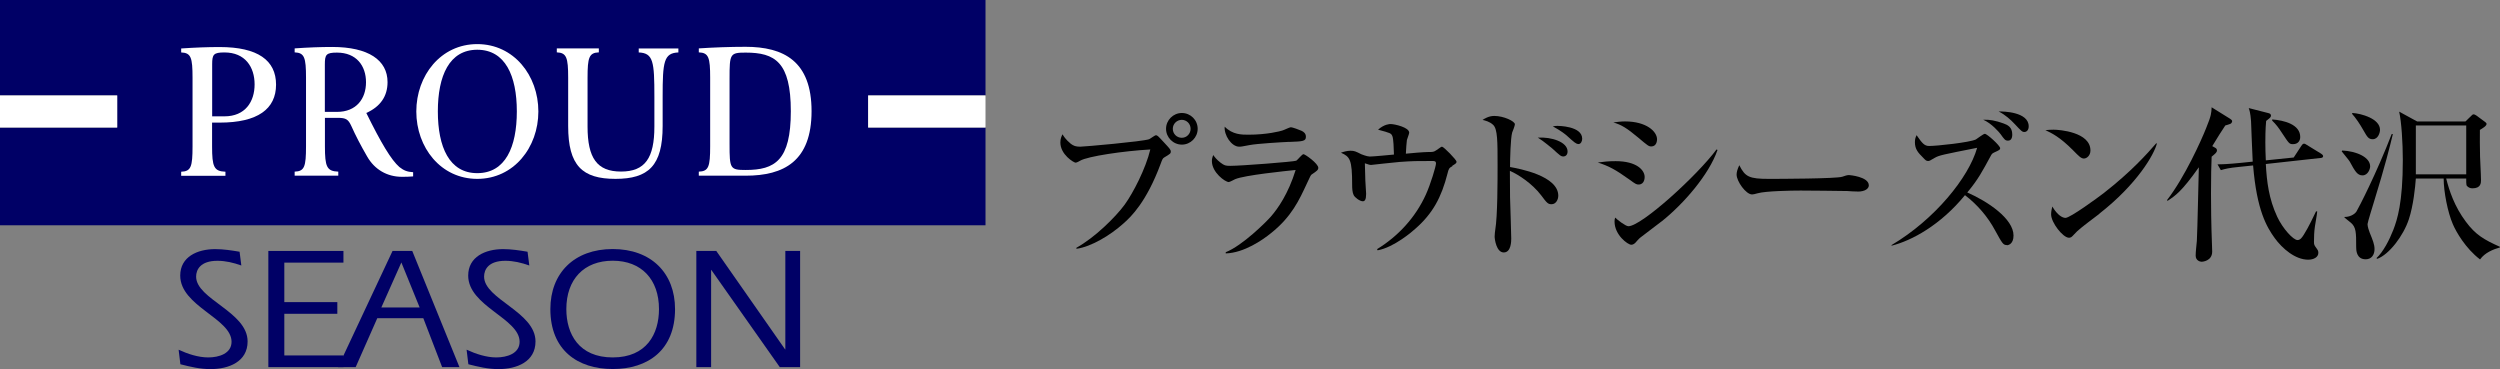
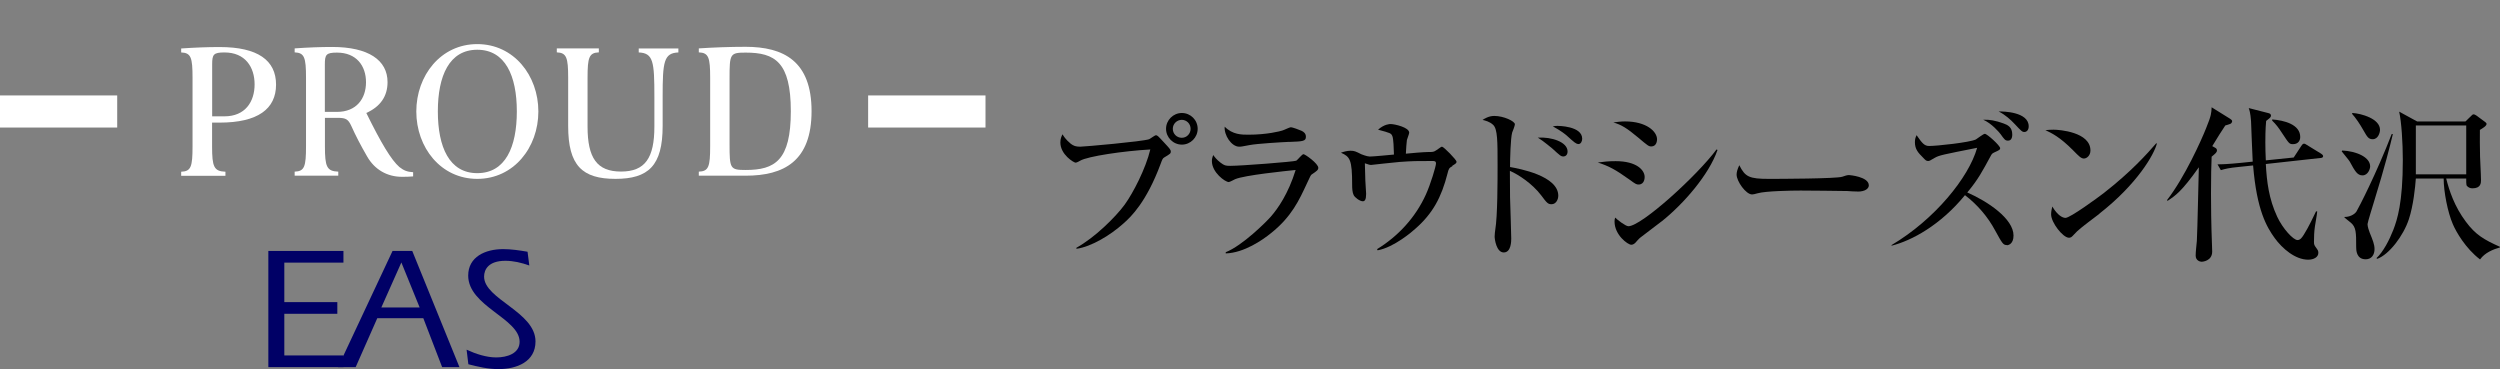
<svg xmlns="http://www.w3.org/2000/svg" id="_レイヤー_2" width="314.61" height="46.44" viewBox="0 0 314.61 46.44">
  <rect x="0" y="0" width="314.61" height="46.44" fill="#808080" stroke="none" />
  <defs>
    <style>.cls-1{fill:#006;}.cls-1,.cls-2,.cls-3{stroke-width:0px;}.cls-3{fill:#fff;}</style>
  </defs>
  <g id="_2段">
-     <path class="cls-1" d="M22.48,44.01c1.14.53,2.47.97,3.73.97,1.35,0,2.93-.49,2.93-1.97,0-2.94-6.46-4.47-6.46-8.33,0-2.36,2.15-3.33,4.4-3.33,1.04,0,2.06.16,3.07.33l.22,1.73c-.99-.35-1.97-.59-3.01-.59-2.14,0-2.68,1.12-2.68,1.99,0,2.85,6.48,4.43,6.48,8.16,0,2.56-2.38,3.48-4.67,3.48-1.3,0-2.54-.29-3.79-.61l-.22-1.82Z" />
    <path class="cls-1" d="M33.77,31.58h9.45v1.47h-7.44v4.97h6.67v1.47h-6.67v5.24h7.44v1.47h-9.45v-14.62Z" />
    <path class="cls-1" d="M47.99,38.69l2.52-5.66,2.3,5.66h-4.83ZM42.53,46.2h2.23l2.72-6.16h5.79l2.37,6.16h2.18l-5.94-14.62h-2.48l-6.86,14.62Z" />
    <path class="cls-1" d="M58.73,44.01c1.14.53,2.48.97,3.72.97,1.36,0,2.94-.49,2.94-1.97,0-2.94-6.47-4.47-6.47-8.33,0-2.36,2.15-3.33,4.4-3.33,1.03,0,2.07.16,3.07.33l.22,1.73c-.99-.35-1.98-.59-3.01-.59-2.15,0-2.68,1.12-2.68,1.99,0,2.85,6.47,4.43,6.47,8.16,0,2.56-2.36,3.48-4.66,3.48-1.3,0-2.54-.29-3.79-.61l-.22-1.82Z" />
-     <path class="cls-1" d="M77.11,32.81c3.61,0,5.82,2.35,5.82,6.09,0,3.11-1.55,6.08-5.82,6.08s-5.84-2.96-5.84-6.08c0-3.74,2.21-6.09,5.84-6.09ZM77.11,31.34c-4.85,0-7.85,3.03-7.85,7.56,0,5.18,3.44,7.54,7.85,7.54s7.84-2.36,7.84-7.54c0-4.53-3-7.56-7.84-7.56Z" />
-     <path class="cls-1" d="M87.62,31.58h2.52l8.64,12.36.05.05v-12.41h1.86v14.62h-2.56l-8.6-12.21-.04-.04v12.25h-1.86v-14.62Z" />
-     <polygon class="cls-1" points="124.02 12.01 124.02 0 0 0 0 12.01 14.75 12.01 14.75 16.05 0 16.05 0 28.35 124.02 28.35 124.02 16.05 109.25 16.05 109.25 12.01 124.02 12.01" />
    <rect class="cls-3" x="109.25" y="12.01" width="14.77" height="4.04" />
    <rect class="cls-3" y="12.01" width="14.75" height="4.04" />
    <path class="cls-3" d="M27.64,15.43c4.8,0,7.1-1.72,7.1-4.78s-2.3-4.73-7.1-4.73c-1.52,0-3.09.06-4.84.18v.5c1.24.05,1.43.64,1.43,3.19v8.63c0,2.56-.19,3.15-1.43,3.19v.51h5.57v-.51c-1.46-.05-1.68-.64-1.68-3.19v-2.99h.95M26.7,8.09c0-1.24.17-1.49,1.55-1.49,2.6,0,3.79,1.83,3.79,4.02s-1.19,4.02-3.79,4.02h-1.55v-6.55Z" />
    <path class="cls-3" d="M46.09,14.22c1.77-.8,2.68-2.09,2.68-3.89,0-2.76-2.41-4.42-6.96-4.42-1.5,0-3.04.06-4.73.18v.5c1.23.05,1.43.64,1.43,3.19v8.63c0,2.56-.19,3.15-1.43,3.19v.51h5.49v-.51c-1.46-.05-1.68-.64-1.68-3.19v-3.58h1.63c1.03,0,1.31.2,1.69,1.02.54,1.21,1.18,2.44,1.99,3.84.94,1.65,2.52,2.56,4.38,2.56.54,0,.92-.01,1.41-.05v-.53c-.74-.04-1.17-.21-1.73-.65-1.02-.89-2.28-2.98-4.16-6.8M42.41,6.62c2.44,0,3.65,1.66,3.65,3.73s-1.21,3.73-3.65,3.73h-1.53v-5.97c0-1.24.16-1.49,1.53-1.49Z" />
    <path class="cls-3" d="M60.06,5.55c-4.6,0-7.67,3.96-7.67,8.48s3.07,8.48,7.67,8.48,7.69-3.96,7.69-8.48-3.08-8.48-7.69-8.48M60.06,21.79c-3.52,0-4.96-3.29-4.96-7.77s1.44-7.76,4.96-7.76,4.98,3.27,4.98,7.76-1.44,7.77-4.98,7.77Z" />
    <path class="cls-3" d="M93.81,5.89c-1.9,0-4.11.08-5.87.2v.5c1.24.05,1.43.64,1.43,3.19v8.63c0,2.56-.19,3.15-1.43,3.19v.51h5.89c4.83,0,8.3-1.83,8.3-8.12s-3.49-8.1-8.32-8.1M93.84,21.39c-1.96,0-2.03-.15-2.03-3.25v-8.28c0-3.09.06-3.24,2.03-3.24,3.68,0,5.68,1.18,5.68,7.38s-2,7.39-5.68,7.39Z" />
    <path class="cls-3" d="M77.44,22.51c4.17,0,5.95-1.66,5.95-6.65v-3.7c0-4.41.15-5.48,1.98-5.56v-.5h-4.99v.5c1.84.08,1.97,1.15,1.97,5.56v3.77c0,3.96-1.17,5.66-4.2,5.66s-4.21-1.71-4.21-5.66v-6.15c0-2.55.19-3.14,1.42-3.19v-.5h-5.29v.5c1.22.05,1.43.64,1.43,3.19v6.08c0,4.99,1.78,6.65,5.95,6.65Z" />
    <path class="cls-2" d="M135.46,31.18c2.31-1.28,4.91-3.84,6.07-5.42,1.09-1.51,2.65-4.54,3.23-6.95-3.38.19-7.89.86-8.82,1.41-.15.08-.42.25-.59.25-.21,0-1.91-1.01-1.91-2.54,0-.5.15-.78.27-1.03.13.21.36.63,1.05,1.2.34.25.61.36,1.18.36.48,0,7.85-.65,8.67-.94.15-.06.71-.5.86-.5.17,0,.25.08.99.88.78.84.88.95.88,1.18s-.08.29-.82.73c-.21.13-.23.19-.48.86-1.76,4.72-3.67,6.59-4.68,7.47-1.57,1.41-4.01,2.92-5.9,3.17v-.12ZM150.72,16.21c0,1.09-.9,1.99-1.99,1.99s-1.99-.9-1.99-1.99.9-1.99,1.99-1.99,1.99.88,1.99,1.99ZM147.59,16.21c0,.63.5,1.13,1.13,1.13s1.11-.52,1.11-1.13c0-.65-.52-1.13-1.11-1.13s-1.13.48-1.13,1.13Z" />
    <path class="cls-2" d="M165.06,21.96c-.1.08-.17.19-.61,1.16-.94,2.02-1.89,4.14-4.49,6.21-1.05.86-3.42,2.5-5.71,2.56v-.15c2.12-.84,5.1-3.82,5.67-4.47.9-1.03,2.2-2.88,3.13-5.88-1.26.13-6.42.65-7.62,1.16-.13.06-.67.36-.8.36-.44,0-2.12-1.2-2.12-2.64,0-.23.04-.44.17-.76.17.23.38.54.92.96.48.36.63.4,1.22.4,1.39,0,8.06-.52,8.31-.65.17-.1.73-.82.9-.82.21,0,1.87,1.18,1.87,1.72,0,.27-.21.42-.84.84ZM162.27,17.85c-.99.04-4.09.23-4.98.4-.94.17-1.05.21-1.34.21-.99,0-1.93-1.47-1.83-2.52.99,1.01,2.14,1.01,2.98,1.01,2.37,0,4.01-.44,4.26-.52.19-.04.92-.42,1.09-.42s1.07.32,1.32.44c.29.13.57.34.57.76,0,.55-.34.59-2.08.65Z" />
    <path class="cls-2" d="M182.79,20.89c-.46.27-.48.36-.63.95-.76,2.98-1.85,5.02-4.03,6.93-.34.32-2.71,2.37-4.77,2.73l-.06-.15c2.67-1.64,4.83-3.99,6.13-6.85.61-1.34,1.28-3.59,1.28-3.93,0-.29-.19-.31-.42-.31-2.06,0-2.48,0-4.16.12-.57.04-3.59.38-3.61.38-.13,0-.19-.02-.76-.21,0,.17.06,1.89.06,2.16s.1,1.43.1,1.68c0,.74-.17.94-.42.94-.38,0-1.03-.5-1.15-.78-.17-.34-.19-.86-.19-1.28,0-3.19-.27-3.55-1.41-4.05.29-.11.76-.25,1.2-.25.48,0,.65.08,1.36.44.06.02.71.29,1.07.29.48,0,2.6-.21,3.04-.25-.02-.78-.06-1.95-.19-2.29-.15-.4-.25-.42-1.81-.84.8-.71,1.49-.71,1.57-.71.52,0,2.35.42,2.35,1.09,0,.15-.27.8-.29.92-.02.15-.13,1.3-.13,1.72.55-.06,2.27-.21,2.81-.21.59,0,.69,0,1.03-.23.57-.4.63-.44.71-.44.21,0,1.83,1.66,1.83,1.89,0,.19-.15.27-.55.52Z" />
    <path class="cls-2" d="M195.26,25.7c-.46,0-.59-.15-1.32-1.13-1.13-1.47-2.81-2.58-3.93-3.07,0,.48.02,2.94.02,3.34.02.82.15,4.43.15,5.17,0,.31,0,1.76-.94,1.76s-1.15-1.7-1.15-2,.06-.71.08-.86c.29-1.7.29-6.19.29-8.15,0-2.96,0-4.51-.55-5.04-.44-.42-1.01-.55-1.34-.63.23-.15.78-.5,1.47-.5,1.2,0,2.6.67,2.6,1.05,0,.17-.27.88-.34,1.03-.21.71-.27,3.44-.27,4.35,1.18.21,6.07,1.11,6.07,3.61,0,.48-.29,1.07-.84,1.07ZM196.75,19.69c-.31,0-.42-.1-1.39-.99-.02,0-1.07-.92-1.83-1.38,1.7-.11,3.74.54,3.74,1.74,0,.48-.31.63-.52.63ZM198.62,18.12c-.27,0-.48-.17-1.49-1.09-.15-.12-.63-.54-1.72-1.13.29-.04.38-.06.57-.06.08,0,3.13,0,3.13,1.62,0,.32-.17.67-.48.67Z" />
    <path class="cls-2" d="M206.21,23.22c-.27,0-.36-.04-1.11-.59-1.87-1.34-2.67-1.74-4.03-2.18.73-.1,1.32-.17,2.25-.17,2.65,0,3.65,1.13,3.65,2,0,.12-.02.94-.76.94ZM207.8,18.43c-.31,0-.44-.1-1.66-1.13-1.41-1.18-2.1-1.6-3.11-1.89.48-.06.9-.13,1.47-.13,2.71,0,4.03,1.28,4.03,2.25,0,.15-.04.9-.73.9ZM209.1,27.86c-.78.61-1.76,1.34-2.65,2.02-.13.08-.57.57-.65.67-.17.17-.34.25-.52.25-.42,0-2.1-1.22-2.1-2.92,0-.23.02-.31.08-.5.25.27,1.32,1.09,1.66,1.09,1.66,0,8.71-6.42,11.09-9.66l.13.06c-1.07,3.11-4.26,6.78-7.03,8.99Z" />
    <path class="cls-2" d="M233.76,24.1c-.34,0-.86-.02-1.28-.06-.4-.02-5.52-.06-5.88-.06-1.22,0-4.43.06-5.4.34-.38.1-.55.15-.71.15-.78,0-1.95-1.66-1.95-2.5,0-.27.08-.63.34-1.18.74,1.47,1.24,1.72,3.74,1.72,1.22,0,8.5-.02,9.22-.27.31-.1.57-.21.84-.21.04,0,2.5.19,2.5,1.3,0,.36-.4.78-1.41.78Z" />
    <path class="cls-2" d="M252.55,30.84c-.46,0-.57-.19-1.47-1.83-.92-1.72-2.23-3.25-3.8-4.45-3.09,3.78-6.72,5.73-9.24,6.36v-.08c5.42-3.21,9.72-8.5,10.77-12.24-4.33.86-4.77.94-5.33,1.26-.61.36-.67.4-.84.4-.23,0-.34-.11-.63-.42-.61-.61-1.03-1.05-1.03-1.95,0-.44.1-.63.21-.88.69.99.97,1.36,1.58,1.36.97,0,5.08-.44,5.88-.82.19-.11.94-.71,1.13-.71.29,0,1.93,1.49,1.93,1.81,0,.19-.08.23-.78.55-.23.1-.31.23-.42.44-1.05,1.93-1.57,2.94-2.94,4.58,2.58,1.13,5.82,3.3,5.82,5.42,0,1.05-.63,1.22-.84,1.22ZM252.7,17.7c-.36,0-.46-.15-.94-.82-.19-.25-1.11-1.34-2.18-1.81.78-.04,1.53.1,2.54.46.53.19,1.11.46,1.11,1.39,0,.15,0,.78-.53.78ZM254.76,16.61c-.27,0-.38-.1-1.18-.96-.59-.63-1.26-1.22-2.06-1.62.57-.02,3.78.04,3.78,1.87,0,.5-.29.71-.54.71Z" />
    <path class="cls-2" d="M262.25,19.95c-.36,0-.63-.29-1.34-1.01-1.72-1.74-2.75-2.2-3.51-2.56.38-.04.63-.06,1.03-.06.71,0,4.64.29,4.64,2.62,0,.65-.48,1.01-.82,1.01ZM264.15,26.94c-.78.61-2.04,1.51-2.75,2.16-.13.1-.61.67-.74.74-.1.06-.21.08-.29.08-.76,0-2.25-1.91-2.25-2.94,0-.36.08-.71.15-.99.67,1.13,1.3,1.43,1.66,1.43.59,0,4.09-2.56,4.85-3.15,3.42-2.67,5.44-4.93,6.57-6.24l.08.04c-.34,1.34-2.44,5.08-7.29,8.86Z" />
    <path class="cls-2" d="M280.69,15.58c-.13.06-.5.17-.65.21-.38.55-1.11,1.72-1.64,2.6l.34.19c.15.08.25.17.25.34,0,.25-.19.4-.67.8-.04,1.01-.08,2.42-.08,4.66,0,1.41.02,3.78.13,6.61,0,.11.02.59.02.67,0,1.2-1.24,1.28-1.32,1.28-.21,0-.76-.15-.76-.78,0-.53.11-1.32.15-1.85.08-1.45.21-7.94.25-9.26-2.18,3.09-2.98,3.59-3.93,4.22l-.08-.08c2.25-2.9,4.35-7.6,4.93-9.07.67-1.64.65-1.89.69-2.62l2.33,1.45c.13.08.25.19.25.29,0,.13-.08.27-.21.34ZM292.03,19.88l-6.89.76c.12,2.21.38,4.39,1.43,6.63.69,1.49,2.02,2.94,2.56,2.94.36,0,.59-.36.8-.69.54-.84,1.28-2.39,1.53-2.92h.15c-.02.23-.04.4-.29,1.89-.1.67-.12,1.34-.12,1.95,0,.38.04.42.4.92.06.08.15.21.15.46,0,.55-.59.86-1.28.86-1.62,0-3.25-1.39-4.22-2.73-.99-1.38-2.25-3.48-2.71-9.13l-1.81.19c-1.22.12-1.66.23-2.25.4l-.42-.73c.57,0,1.26-.02,2.98-.19l1.45-.15c-.06-.82-.17-4.37-.21-5.1-.08-1.07-.21-1.41-.29-1.64l2.46.63c.19.04.34.13.34.32,0,.12-.1.27-.25.38-.1.08-.25.21-.36.29-.1,1.07-.1,2.27-.1,2.71,0,.63.02,1.51.06,2.25l3.51-.36.95-1.45c.08-.12.19-.29.34-.29.13,0,.23.08.38.17l1.78,1.09c.13.08.25.19.25.31,0,.15-.12.21-.29.23ZM288.57,18.14c-.48,0-.5-.06-1.41-1.43-.44-.67-.69-1.01-1.22-1.53v-.15c1.51.11,3.53.63,3.53,2.21,0,.46-.27.9-.9.9Z" />
    <path class="cls-2" d="M294.76,18.94c1.74.08,3.51.82,3.51,2,0,.31-.27,1.13-.97,1.13-.65,0-.95-.54-1.6-1.74-.13-.23-.88-1.09-1.01-1.28l.06-.1ZM301.13,16.86c-.34,1.43-.99,4.05-2.39,8.57-.11.36-.8,2.58-.8,2.77,0,.34.19.86.27,1.07.38.94.61,1.47.61,2.08,0,.69-.36,1.28-1.11,1.28-1.2,0-1.2-1.2-1.2-1.55,0-1.83,0-2.5-.69-3.07-.27-.21-.59-.48-.78-.63v-.08c.59.02,1.26-.29,1.51-.69.25-.4,2.52-4.79,4.43-9.74h.15ZM296.05,14.22c1.09.06,3.46.71,3.46,2.12,0,.34-.23,1.18-.92,1.18-.53,0-.69-.29-1.16-1.11-.44-.78-.94-1.53-1.45-2.1l.06-.08ZM304.02,22.45c-.08,1.11-.31,3.42-.88,5.14-.69,2.1-2.5,4.45-3.97,4.98l-.11-.08c.86-.8,1.62-2.27,2.12-3.55.5-1.3,1.2-3.42,1.2-8.8,0-2.16-.17-4.83-.46-6.09l2.27,1.24h6.07l.73-.71c.08-.08.19-.19.27-.19.12,0,.25.06.38.15l1.11.82c.06.04.17.15.17.23,0,.27-.5.55-.84.76,0,.78-.02,2.25.02,3.36.1,2.29.12,2.54.12,2.94,0,.34,0,1.05-1.07,1.05-.27,0-.5-.08-.71-.31-.1-.13-.08-.69-.08-.92h-2.52c.38,1.51,1.03,3.51,2.48,5.44,1.22,1.64,2.27,2.25,4.28,3.15v.08c-.82.23-1.89.65-2.5,1.51-1.83-1.39-3.02-3.49-3.42-4.43-.65-1.47-1.16-4.12-1.16-5.75h-3.51ZM310.36,21.94v-6.15h-6.34v6.15h6.34Z" />
  </g>
</svg>